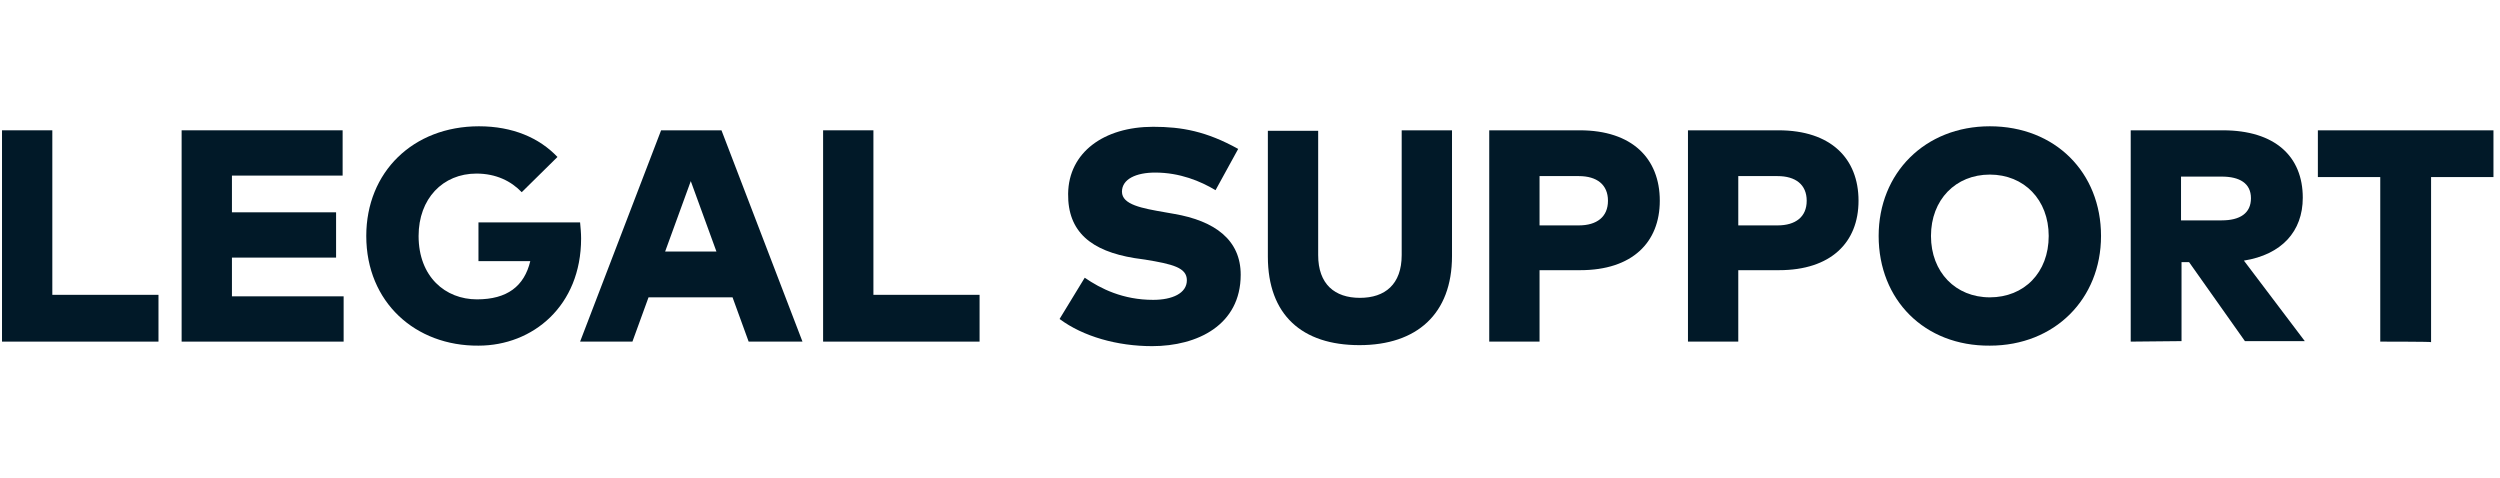
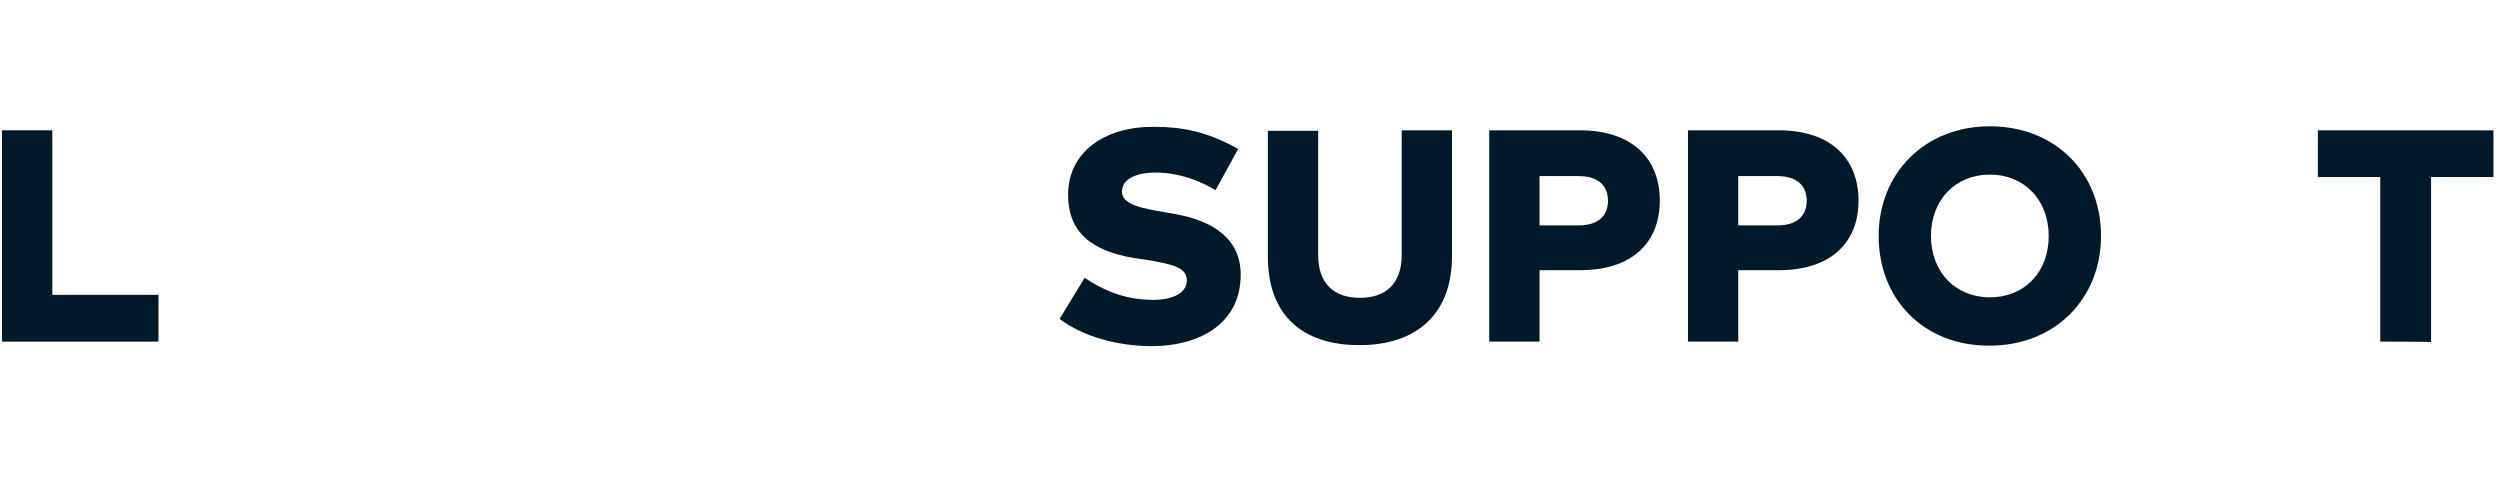
<svg xmlns="http://www.w3.org/2000/svg" version="1.1" id="Ebene_2_00000079460386805789333360000017585716601640543883_" x="0px" y="0px" viewBox="0 0 496.9 95" style="enable-background:new 0 0 496.9 95;" xml:space="preserve">
  <style type="text/css">
	.st0{enable-background:new    ;}
	.st1{fill:#011928;}
</style>
  <g class="st0">
    <path class="st1" d="M0.4,67.9v-42h10v32.7h21.1v9.3H0.4z" />
-     <path class="st1" d="M36.1,67.9v-42h32v9h-22v7.3h20.7v9H46.1v7.7h22.2v9H36.1z" />
-     <path class="st1" d="M72.8,46.9c0-12.7,9.3-21.8,22.4-21.8c6.7,0,12,2.3,15.6,6.1l-7.1,7c-2.1-2.2-5.1-3.7-9-3.7   c-6.7,0-11.5,5-11.5,12.4c0,8.1,5.3,12.6,11.6,12.6c6,0,9.4-2.6,10.6-7.6H95.1v-7.7h20.2c0.1,1.1,0.2,2.1,0.2,3.2   c0,13.4-9.6,21.3-20.4,21.3C82.6,68.8,72.8,60.1,72.8,46.9z" />
-     <path class="st1" d="M115.3,67.9l16.1-42h12l16.1,42h-10.7l-3.2-8.8h-16.7l-3.2,8.8H115.3z M132.2,50h10.2L137.3,36L132.2,50z" />
-     <path class="st1" d="M163.6,67.9v-42h10v32.7h21.1v9.3H163.6z" />
    <path class="st1" d="M210.6,63.4l5-8.2c3.2,2.2,7.6,4.4,13.6,4.4c3.8,0,6.7-1.3,6.7-3.9c0-2.5-2.8-3.2-8.3-4.1l-2.1-0.3   c-8.6-1.4-13.3-5.2-13.2-12.8c0.1-8.2,7.1-13.3,16.9-13.3c5.7,0,10.6,0.9,16.9,4.4l-4.5,8.2c-3-1.8-7.1-3.5-12-3.5   c-3.8,0-6.6,1.3-6.6,3.8c0,2.6,4,3.3,8.6,4.1l1.7,0.3c8.2,1.4,13.3,5.2,13.3,12.1c0,10-8.6,14.2-17.6,14.2   C222.1,68.8,215.3,66.9,210.6,63.4z" />
    <path class="st1" d="M252,51V26h10v24.7c0,5.8,3.3,8.5,8.3,8.5s8.3-2.7,8.3-8.5V25.9h10v25c0,11.5-7,17.7-18.4,17.7   S252,62.6,252,51z" />
    <path class="st1" d="M296,67.9v-42h18c10.4,0,15.9,5.6,15.9,14c0,8.3-5.5,13.8-15.8,13.8H306v14.2H296z M306,44.8h7.8   c3.6,0,5.8-1.7,5.8-4.9s-2.2-4.9-5.8-4.9H306V44.8z" />
    <path class="st1" d="M335.5,67.9v-42h18c10.4,0,15.9,5.6,15.9,14c0,8.3-5.5,13.8-15.8,13.8h-8.1v14.2H335.5z M345.5,44.8h7.8   c3.6,0,5.8-1.7,5.8-4.9s-2.2-4.9-5.8-4.9h-7.8V44.8z" />
-     <path class="st1" d="M373.4,46.9c0-12.5,9.2-21.8,22.1-21.8c13,0,22.1,9.2,22.1,21.8c0,12.5-9.2,21.8-22.1,21.8   C382.5,68.8,373.4,59.6,373.4,46.9z M407.2,46.9c0-7.2-4.9-12.2-11.7-12.2s-11.7,5-11.7,12.2c0,7.2,4.9,12.2,11.7,12.2   S407.2,54.2,407.2,46.9z" />
-     <path class="st1" d="M423.5,67.9v-42h18.3c10.4,0,15.9,5.2,15.9,13.4c0,6.7-4.2,11.3-11.7,12.5l12.1,16h-11.9l-11.1-15.7h-1.5v15.7   L423.5,67.9L423.5,67.9L423.5,67.9z M433.5,43.8h8.1c3.6,0,5.8-1.4,5.8-4.4s-2.3-4.3-5.8-4.3h-8.1V43.8z" />
+     <path class="st1" d="M373.4,46.9c0-12.5,9.2-21.8,22.1-21.8c13,0,22.1,9.2,22.1,21.8c0,12.5-9.2,21.8-22.1,21.8   C382.5,68.8,373.4,59.6,373.4,46.9M407.2,46.9c0-7.2-4.9-12.2-11.7-12.2s-11.7,5-11.7,12.2c0,7.2,4.9,12.2,11.7,12.2   S407.2,54.2,407.2,46.9z" />
    <path class="st1" d="M473.1,67.9V35.2h-12.4v-9.3h34.9v9.3h-12.4V68C483.2,67.9,473.1,67.9,473.1,67.9z" />
  </g>
</svg>